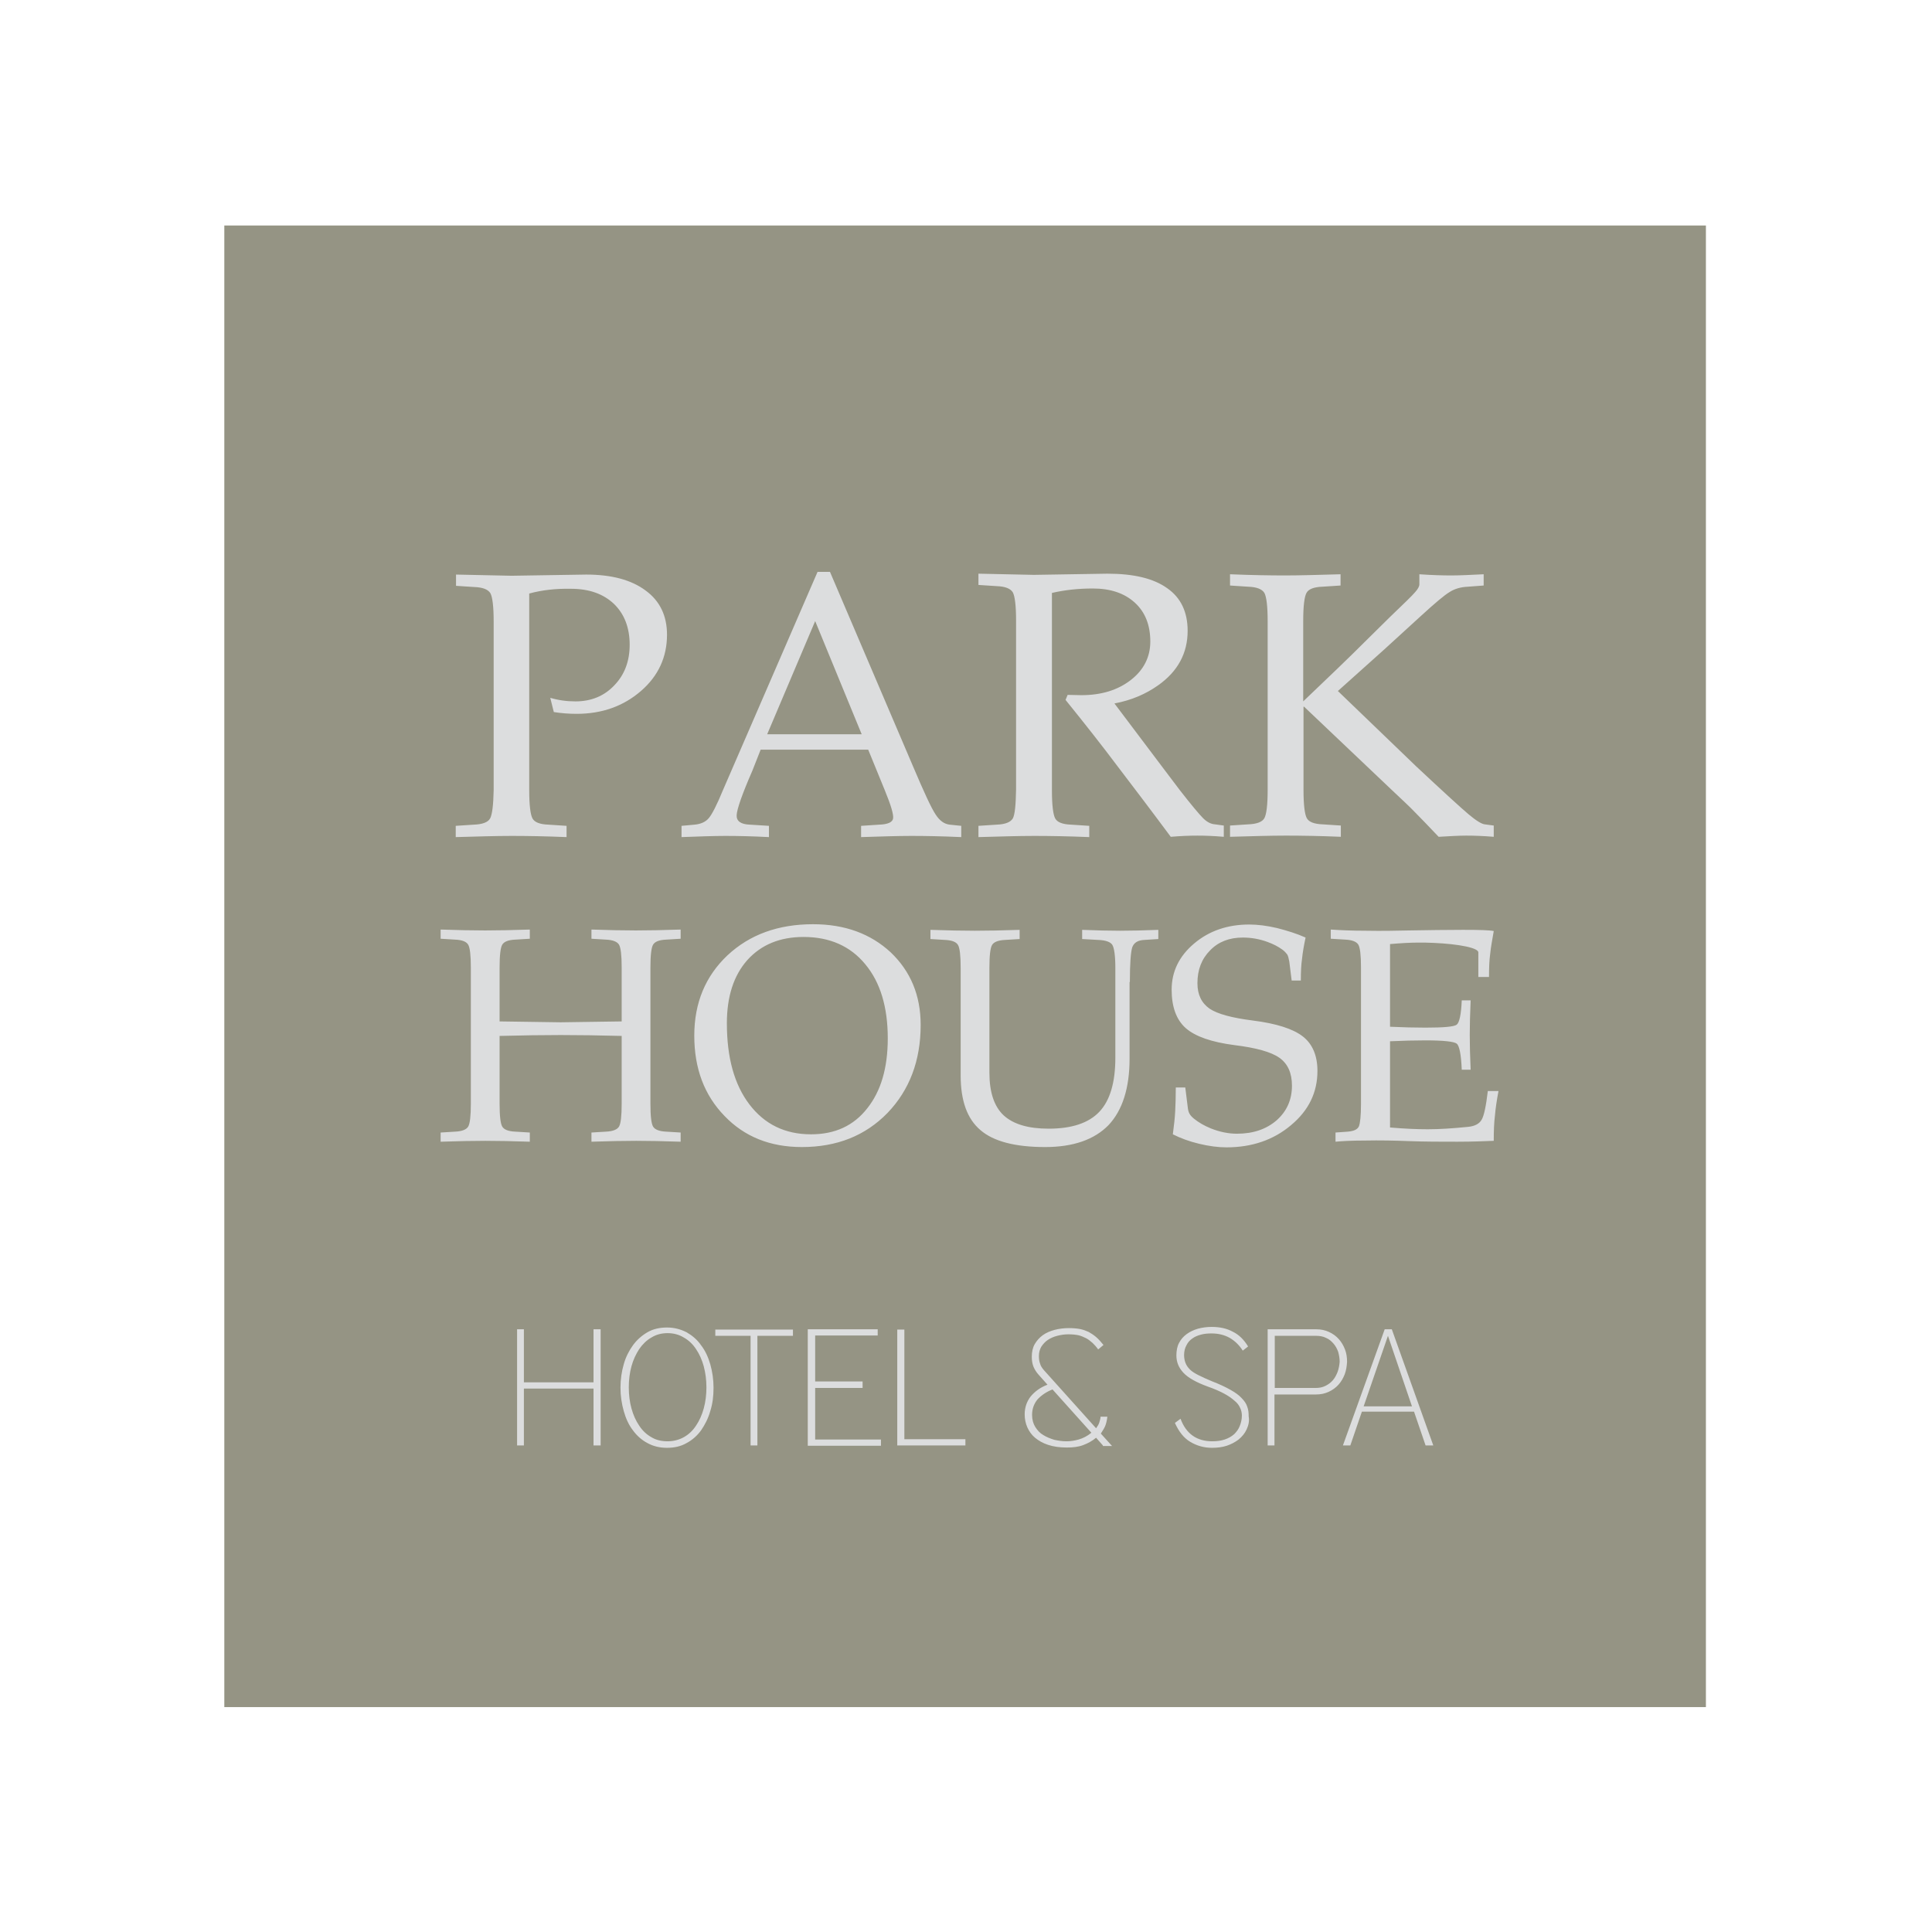
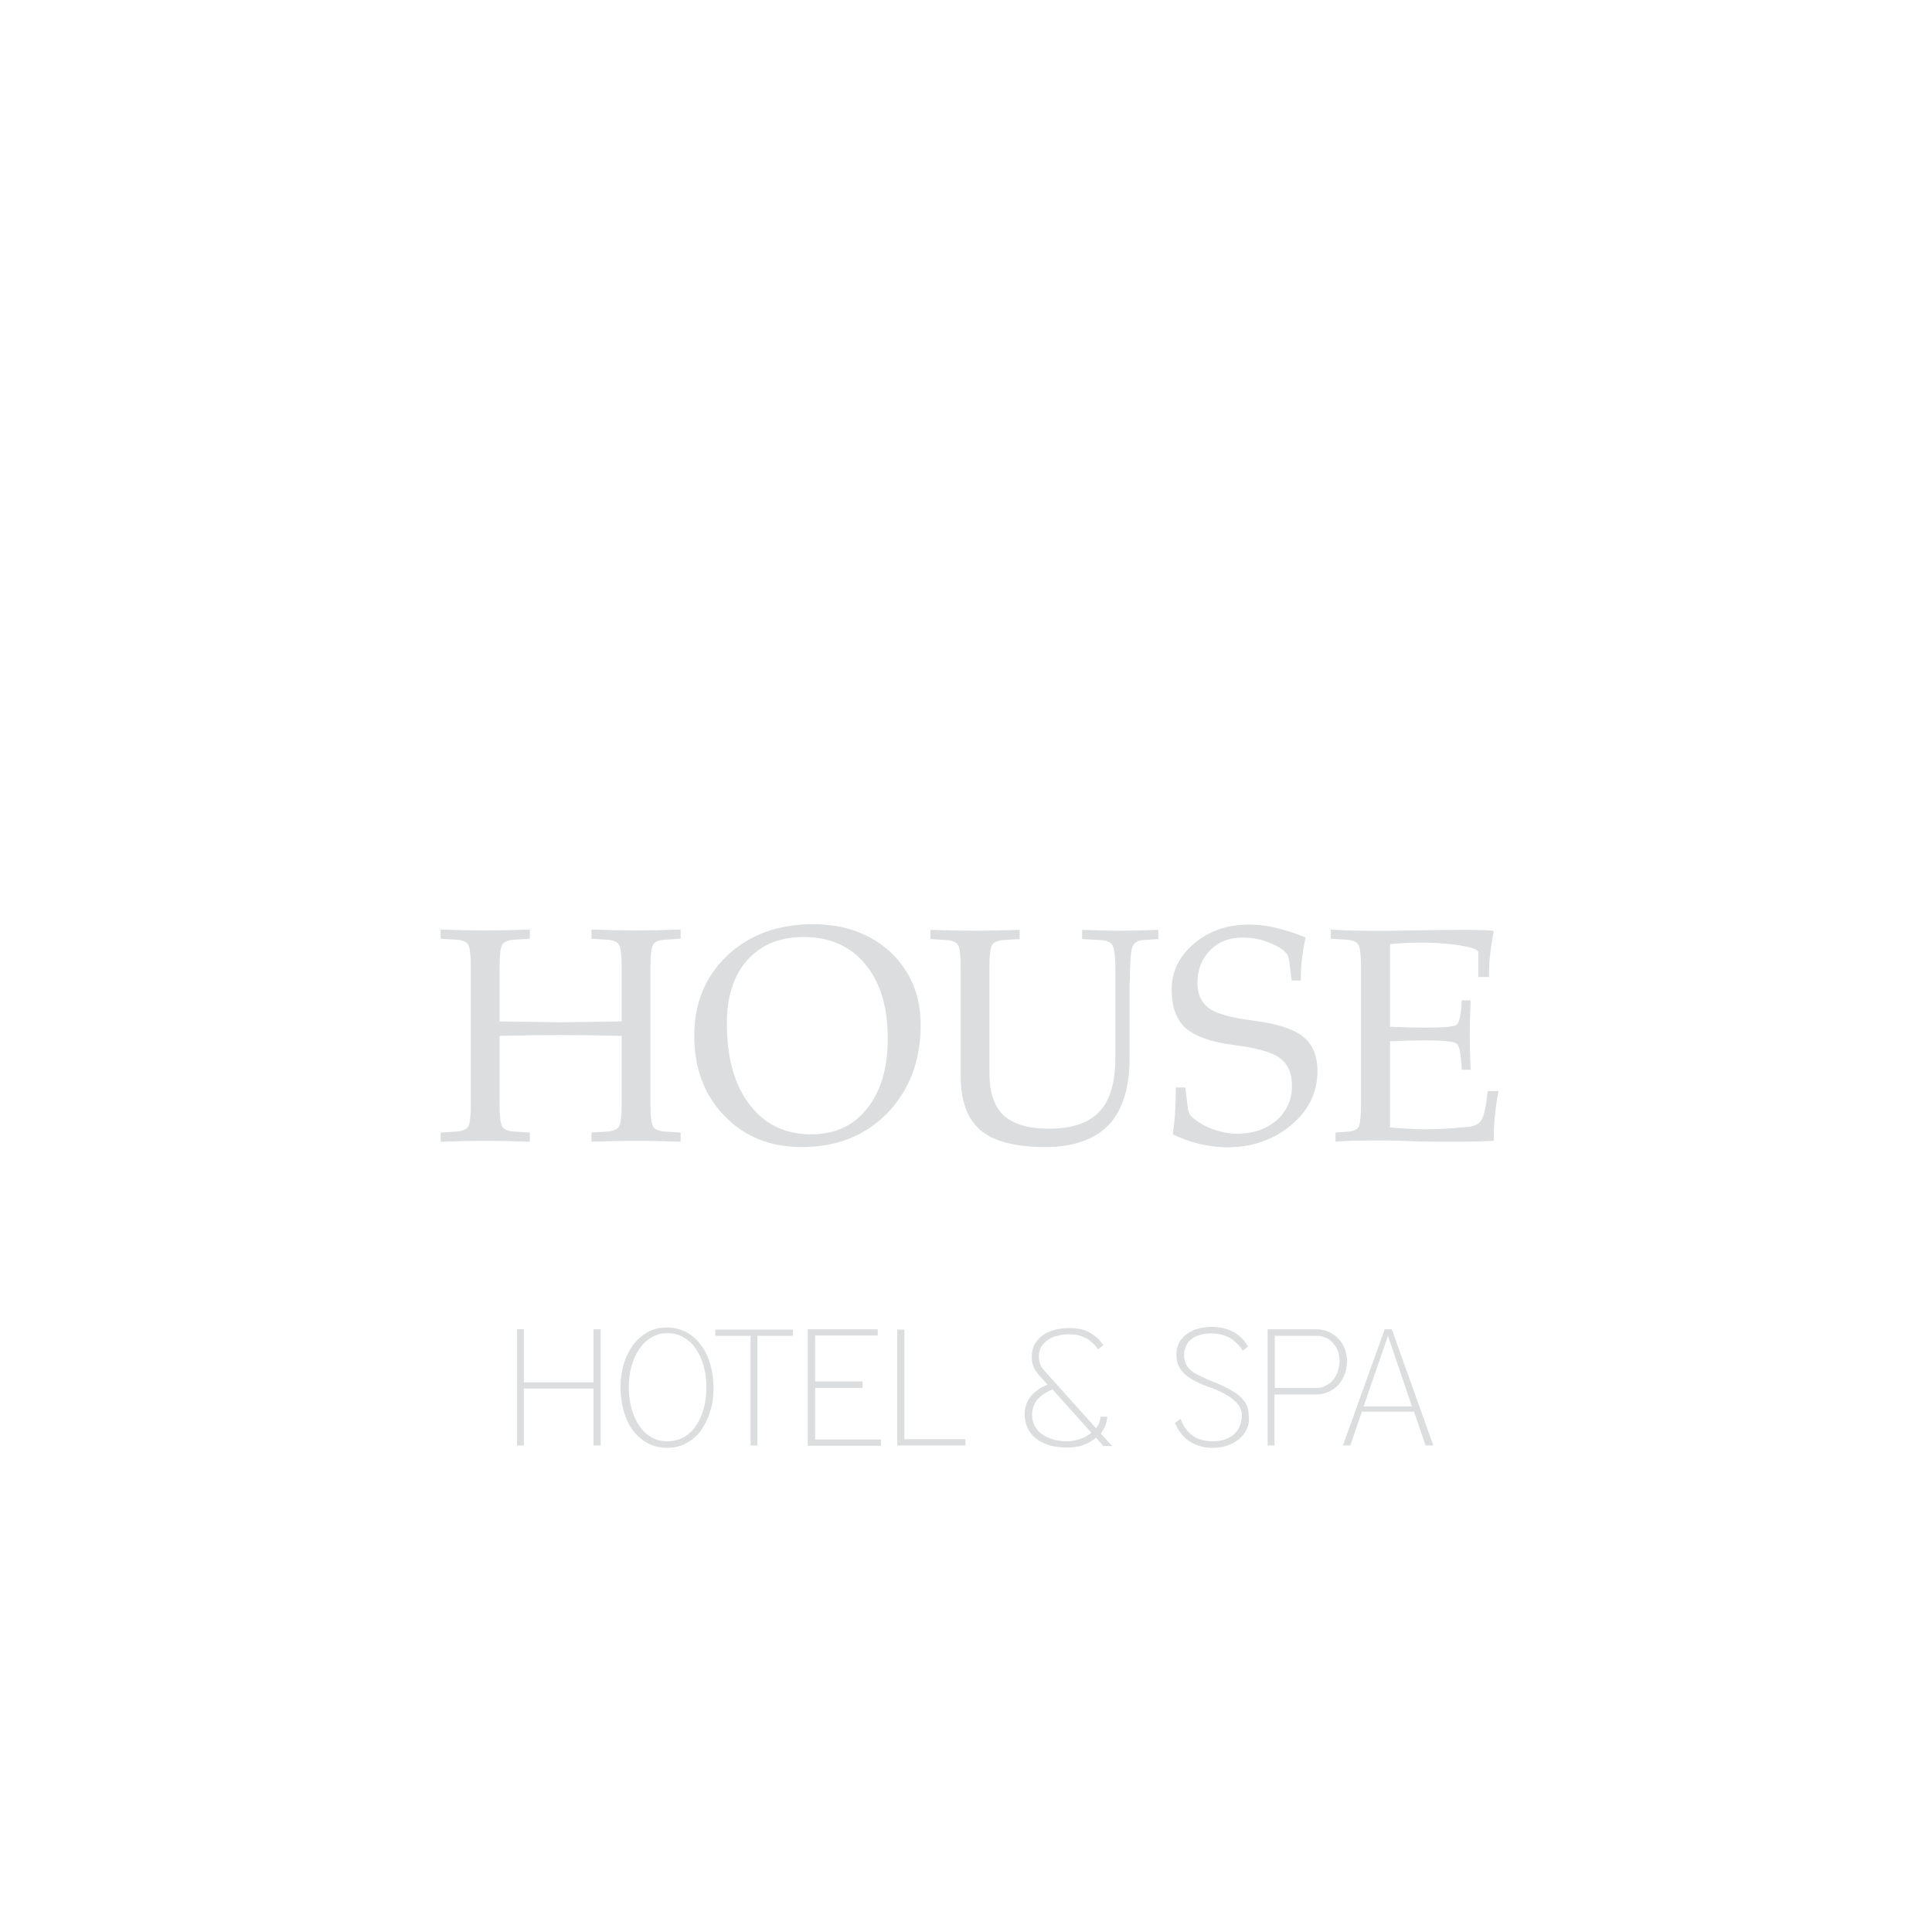
<svg xmlns="http://www.w3.org/2000/svg" version="1.1" id="layer" x="0px" y="0px" viewBox="0 0 652 652" style="enable-background:new 0 0 652 652;" xml:space="preserve">
  <style type="text/css">
	.st0{fill:#959484;}
	.st1{fill:#DCDDDE;}
</style>
-   <rect x="75.7" y="76.1" class="st0" width="500" height="500" />
  <g>
    <path class="st1" d="M200.3,487.8v-19.2h-23.5v19.2h-2.3v-39.2h2.3v17.9h23.5v-17.9h2.4v39.2H200.3z M239.7,476.2   c-0.7,2.5-1.8,4.6-3.1,6.5c-1.3,1.8-3,3.3-4.9,4.3c-1.9,1.1-4.1,1.6-6.6,1.6c-2.4,0-4.6-0.5-6.6-1.6c-1.9-1-3.6-2.5-4.9-4.3   c-1.4-1.8-2.4-4-3.1-6.5c-0.7-2.5-1.1-5.1-1.1-7.9c0-2.8,0.4-5.5,1.1-7.9c0.7-2.5,1.8-4.6,3.1-6.4c1.3-1.8,3-3.3,4.9-4.4   c1.9-1.1,4.1-1.6,6.6-1.6c2.5,0,4.6,0.6,6.6,1.6c1.9,1.1,3.6,2.5,4.9,4.4c1.4,1.8,2.4,4,3.1,6.4c0.7,2.5,1.1,5.1,1.1,7.9   C240.8,471.1,240.5,473.7,239.7,476.2 M237.5,461.1c-0.6-2.2-1.5-4.2-2.6-5.8c-1.1-1.7-2.5-3-4.1-3.9c-1.6-1-3.5-1.5-5.5-1.5   c-2.1,0-3.9,0.5-5.5,1.5c-1.6,0.9-3,2.3-4.1,3.9c-1.1,1.7-2,3.6-2.6,5.8c-0.6,2.2-0.9,4.6-0.9,7.1c0,2.5,0.3,4.9,0.9,7.1   c0.6,2.2,1.5,4.2,2.6,5.8c1.1,1.7,2.5,3,4.1,3.9c1.6,1,3.5,1.4,5.5,1.4c2,0,3.9-0.5,5.5-1.4c1.6-0.9,3-2.2,4.1-3.9   c1.1-1.6,2-3.6,2.6-5.8c0.6-2.2,0.9-4.6,0.9-7.1C238.4,465.7,238.1,463.4,237.5,461.1 M255.6,450.7v37.1h-2.3v-37h-11.9v-2.1h26.2   v2.1H255.6z M272.6,487.8v-39.2h23.6v2.1h-21.1v15.5h16v2.2h-16v17.4h22.2v2.1H272.6z M302.8,487.8v-39.1h2.4v37h20.6v2.1H302.8z    M372.2,487.8l-2.3-2.6c-1.3,1.1-2.8,1.9-4.4,2.5c-1.6,0.6-3.4,0.8-5.5,0.8c-2.4,0-4.5-0.3-6.3-0.9c-1.8-0.6-3.2-1.4-4.4-2.4   c-1.2-1-2-2.2-2.6-3.5c-0.6-1.4-0.9-2.8-0.9-4.4c0-2.3,0.7-4.3,2-6c1.4-1.7,3.3-3.1,5.7-4l-3.2-3.6c-0.6-0.7-1.1-1.5-1.5-2.4   c-0.4-1-0.6-2.1-0.6-3.4c0-1.6,0.3-3.1,1-4.3c0.7-1.2,1.6-2.2,2.7-3c1.1-0.8,2.5-1.4,4-1.8c1.5-0.4,3.2-0.6,4.8-0.6   c1.4,0,2.6,0.1,3.7,0.3c1.1,0.2,2.1,0.6,3,1c0.9,0.5,1.8,1.1,2.6,1.8c0.8,0.7,1.6,1.6,2.4,2.6l-1.8,1.5c-0.6-0.9-1.3-1.6-1.9-2.2   c-0.7-0.6-1.4-1.2-2.2-1.6c-0.8-0.4-1.7-0.8-2.6-1c-1-0.2-2.1-0.3-3.4-0.3c-1.3,0-2.5,0.2-3.7,0.5c-1.2,0.3-2.3,0.8-3.2,1.4   c-0.9,0.6-1.6,1.4-2.2,2.3c-0.5,0.9-0.8,1.9-0.8,3.1c0,1,0.1,1.8,0.4,2.6c0.2,0.8,0.7,1.5,1.3,2.2l17.6,19.6c0.5-0.7,0.9-1.3,1.1-2   c0.2-0.7,0.4-1.3,0.4-1.9h2.3c-0.1,1-0.3,1.9-0.6,2.8c-0.3,0.9-0.9,1.8-1.6,2.9l3.8,4.2H372.2z M355.2,468.9   c-2.1,0.8-3.8,2-5.1,3.4c-1.2,1.5-1.8,3.2-1.8,5.2c0,1.6,0.4,3,1.1,4.1c0.7,1.1,1.6,2.1,2.7,2.7c1.1,0.7,2.4,1.2,3.7,1.6   c1.4,0.3,2.7,0.5,4.1,0.5c1.3,0,2.7-0.2,4.1-0.6c1.4-0.4,2.9-1.1,4.3-2.3L355.2,468.9z M420.7,482.4c-0.6,1.3-1.5,2.4-2.7,3.4   c-1.2,0.9-2.5,1.6-4,2.1c-1.5,0.5-3.2,0.7-5,0.7c-2.7,0-5.1-0.7-7.3-2c-2.2-1.3-3.9-3.5-5.2-6.4l1.9-1.4c1.9,5.1,5.5,7.6,10.7,7.6   c1.6,0,3-0.2,4.2-0.6c1.2-0.4,2.3-1,3.2-1.8c0.8-0.8,1.5-1.7,1.9-2.8c0.4-1,0.7-2.2,0.7-3.5c0-0.9-0.2-1.8-0.6-2.6   c-0.4-0.9-1-1.7-1.9-2.4c-0.9-0.8-2-1.6-3.5-2.4c-1.5-0.8-3.3-1.6-5.6-2.4c-3.8-1.4-6.5-2.9-8.1-4.6c-1.6-1.7-2.4-3.6-2.4-5.9   c0-1.6,0.3-3.1,0.9-4.2c0.6-1.2,1.5-2.2,2.6-3c1.1-0.8,2.4-1.4,3.8-1.8c1.5-0.4,3-0.6,4.6-0.6c2.7,0,5.1,0.5,7.1,1.6   c2.1,1,3.8,2.7,5.2,5l-1.8,1.4c-1.2-1.9-2.7-3.3-4.4-4.3c-1.8-1-3.8-1.5-6.2-1.5c-1.2,0-2.4,0.1-3.5,0.4c-1.1,0.3-2.1,0.7-2.9,1.3   c-0.9,0.6-1.5,1.3-2,2.3c-0.5,0.9-0.8,2-0.8,3.3c0,1,0.2,2,0.5,2.7c0.3,0.8,0.8,1.5,1.5,2.2c0.7,0.7,1.7,1.3,2.9,1.9   c1.2,0.6,2.7,1.3,4.4,2c2.6,1,4.7,2,6.3,2.9c1.6,0.9,2.9,1.8,3.8,2.8c0.9,0.9,1.6,1.9,1.9,2.9c0.4,1,0.5,2.1,0.5,3.3   C421.7,479.6,421.3,481.1,420.7,482.4 M453.8,463.8c-0.5,1.3-1.2,2.5-2.1,3.5c-0.9,1-2,1.8-3.3,2.4c-1.3,0.6-2.7,0.9-4.3,0.9h-14   v17.2h-2.3v-39.2h16.4c1.6,0,3,0.3,4.3,0.9c1.3,0.6,2.4,1.4,3.3,2.4c0.9,1,1.6,2.2,2.1,3.5c0.5,1.3,0.7,2.7,0.7,4.2   C454.5,461.1,454.3,462.5,453.8,463.8 M452.1,459.6c0-1.2-0.2-2.3-0.5-3.4c-0.4-1.1-0.9-2-1.6-2.8c-0.7-0.8-1.5-1.5-2.5-1.9   c-1-0.5-2.1-0.7-3.4-0.7h-13.9v17.6H444c1.2,0,2.3-0.2,3.3-0.7c1-0.5,1.8-1.1,2.5-1.9c0.7-0.8,1.2-1.8,1.6-2.8   C451.8,461.9,452,460.8,452.1,459.6L452.1,459.6z M481.1,487.8l-3.9-11.4h-17.6l-3.9,11.4h-2.5l14.1-39.2h2.4l14,39.2H481.1z    M468.4,450.8l-8.2,23.8h16.3L468.4,450.8z" />
    <path class="st1" d="M158,380.2c-0.6,1-2.1,1.6-4.4,1.7l-4.9,0.3v3.1c5.9-0.2,10.9-0.3,15.1-0.3c4.2,0,9.2,0.1,15,0.3v-3.1   l-4.9-0.3c-2.4-0.1-3.8-0.7-4.4-1.7c-0.6-1-0.9-3.6-0.9-7.7v-22.9c7.7-0.2,14.5-0.3,20.6-0.3c6.1,0,13,0.1,20.6,0.3v22.9   c0,4.1-0.3,6.7-0.9,7.7c-0.6,1-2.1,1.6-4.4,1.7l-4.9,0.3v3.1c5.9-0.2,10.9-0.3,15.1-0.3c4.2,0,9.2,0.1,15,0.3v-3.1l-4.9-0.3   c-2.3-0.1-3.8-0.7-4.4-1.7c-0.6-1-0.9-3.6-0.9-7.7v-46c0-4.1,0.3-6.7,0.9-7.7c0.6-1,2-1.6,4.4-1.7l4.9-0.3v-3.1   c-5.9,0.2-10.9,0.3-15.1,0.3c-4.2,0-9.2-0.1-15-0.3v3.1l4.9,0.3c2.3,0.1,3.8,0.7,4.4,1.7c0.6,1,0.9,3.6,0.9,7.7v18.2l-20.6,0.3   l-20.6-0.3v-18.2c0-4.1,0.3-6.7,0.9-7.7c0.6-1,2-1.6,4.4-1.7l4.9-0.3v-3.1c-5.9,0.2-10.9,0.3-15.1,0.3c-4.2,0-9.2-0.1-15-0.3v3.1   l4.9,0.3c2.4,0.1,3.8,0.7,4.4,1.7c0.6,1,0.9,3.6,0.9,7.7v46C158.9,376.6,158.6,379.2,158,380.2 M270.6,387.1   c11.8,0,21.4-3.8,28.9-11.5c7.4-7.7,11.2-17.6,11.2-29.7c0-10-3.4-18.1-10.1-24.5c-6.8-6.3-15.5-9.5-26.2-9.5   c-11.8,0-21.4,3.5-28.9,10.5c-7.4,7-11.2,16-11.2,27.1c0,11.1,3.4,20.1,10.2,27.1C251.2,383.6,259.9,387.1,270.6,387.1    M273.7,382.8c-8.8,0-15.7-3.4-20.8-10.1c-5.1-6.7-7.6-15.8-7.6-27.4c0-9,2.3-16.1,6.9-21.3c4.7-5.2,11-7.8,19-7.8   c8.8,0,15.8,3.1,20.8,9.2c5.1,6.1,7.6,14.5,7.6,25c0,10-2.3,17.8-6.9,23.6C288.1,379.9,281.8,382.8,273.7,382.8 M381.3,331.4   c0-6.2,0.3-10.1,0.8-11.7c0.6-1.6,1.9-2.4,4.1-2.5l4.7-0.3v-3.1c-5,0.2-9.3,0.3-12.9,0.3c-3.6,0-7.8-0.1-12.8-0.3v3.1l5.4,0.3   c2.6,0.1,4.2,0.7,4.8,1.7c0.6,1,1,3.6,1,7.7V357c0,8.3-1.8,14.4-5.4,18.2c-3.6,3.8-9.3,5.7-17.1,5.7c-6.9,0-11.9-1.5-15.2-4.5   c-3.2-3-4.8-7.8-4.8-14.4v-35.4c0-4.1,0.3-6.7,0.9-7.7c0.6-1,2.1-1.6,4.4-1.7l4.9-0.3v-3.1c-5.9,0.2-10.9,0.3-15.1,0.3   c-4.2,0-9.2-0.1-15-0.3v3.1l4.9,0.3c2.4,0.1,3.8,0.7,4.4,1.7c0.6,1,0.9,3.6,0.9,7.7v36.3c0,8.6,2.2,14.7,6.7,18.5   c4.4,3.8,11.7,5.7,21.8,5.7c9.5,0,16.6-2.5,21.4-7.4c4.7-5,7.1-12.5,7.1-22.4V331.4z M439,330.9c0-2.8,0.1-5.3,0.4-7.3   c0.2-2,0.6-4.4,1.2-7.2c-2.9-1.3-6.1-2.3-9.6-3.2c-3.4-0.8-6.6-1.2-9.4-1.2c-7.3,0-13.5,2.1-18.6,6.4c-5.1,4.3-7.6,9.5-7.6,15.6   c0,5.8,1.6,10.2,4.8,13c3.2,2.8,8.7,4.7,16.4,5.7c7.3,0.9,12.4,2.3,15.2,4.3c2.8,2,4.2,5.1,4.2,9.4c0,4.7-1.7,8.6-5.2,11.7   c-3.5,3-7.9,4.5-13.4,4.5c-2.8,0-5.8-0.6-8.8-1.8c-2.2-0.9-4.1-2-5.7-3.3c-0.7-0.6-1.2-1.1-1.5-1.7c-0.3-0.5-0.5-1.3-0.6-2.4   l-0.8-6.4h-3.2c0,3.1-0.1,5.7-0.2,7.9c-0.1,2.2-0.4,4.9-0.8,7.9c2.6,1.3,5.5,2.4,8.9,3.2c3.3,0.8,6.4,1.2,9.2,1.2   c8.6,0,15.9-2.5,21.8-7.5c6-5,8.9-11.1,8.9-18.3c0-5.2-1.7-9.1-4.9-11.6c-3.3-2.6-9-4.4-16.9-5.4c-7.1-0.9-11.9-2.2-14.6-4   c-2.7-1.9-4.1-4.7-4.1-8.6c0-4.5,1.4-8.2,4.3-11.1c2.8-2.9,6.5-4.3,11-4.3c2.9,0,5.7,0.5,8.4,1.5c1.9,0.7,3.5,1.5,5,2.6   c0.7,0.5,1.2,1.1,1.6,1.6c0.3,0.5,0.5,1.3,0.7,2.4l0.8,6.4H439z M460.8,384.9c4.8-0.1,9.8,0,14.8,0.2c5.3,0.2,10.7,0.2,16.2,0.2   c5.5,0,9.6-0.2,12.3-0.3c0-3.3,0.1-6.1,0.4-8.5c0.2-2.4,0.6-5.1,1.2-8.3h-3.6c-0.6,5.1-1.3,8.4-2.1,9.7c-0.8,1.4-2.4,2.2-4.7,2.4   c-5,0.5-9.5,0.8-13.5,0.8c-3.8,0-8-0.2-12.7-0.6v-29.1c4.4-0.2,8.3-0.3,11.9-0.3c6.2,0,9.7,0.4,10.6,1.1c0.9,0.7,1.5,3.7,1.7,8.8h3   c-0.2-4.5-0.3-8.4-0.3-11.7s0.1-7.1,0.3-11.7h-3c-0.2,4.8-0.8,7.5-1.7,8.2c-0.9,0.7-4.4,1-10.6,1c-3.6,0-7.5-0.1-11.9-0.3v-27.9   c3.5-0.3,6.7-0.5,9.6-0.5c1.6,0,3.3,0,5.1,0.1c4.4,0.2,8,0.6,10.9,1.2c2.8,0.6,4.2,1.3,4.2,2v8.3h3.6c0-3.1,0.1-5.7,0.4-7.8   c0.2-2.2,0.7-4.7,1.2-7.7c-1.4-0.3-4.9-0.4-10.4-0.4c-5.5,0-11.5,0.1-18,0.2c-4.6,0.1-9.4,0.2-14.6,0.1c-5.1,0-9.1-0.2-12-0.4v3.1   l4.9,0.3c2.3,0.1,3.8,0.7,4.4,1.7c0.6,1,0.9,3.6,0.9,7.7v46c0,4.1-0.3,6.6-0.7,7.6c-0.5,1.1-1.7,1.6-3.7,1.8l-4.2,0.3v3.1   C452.7,385.1,456,384.9,460.8,384.9" />
-     <path class="st1" d="M165.4,276.2c-0.7,1.3-2.6,2-5.5,2.1l-6.1,0.4v3.8c7.3-0.2,13.5-0.4,18.8-0.4c5.2,0,11.4,0.1,18.6,0.4v-3.8   l-6.1-0.4c-2.9-0.1-4.7-0.8-5.4-2.1c-0.7-1.3-1.1-4.5-1.1-9.5v-66.4c4.4-1.2,9.1-1.7,14.1-1.6c6.1,0,10.9,1.7,14.5,5.1   c3.5,3.4,5.3,8,5.3,13.8c0,5.5-1.7,10.1-5.2,13.7c-3.4,3.6-7.8,5.4-13.1,5.4c-3,0-5.8-0.4-8.5-1.2l1.2,4.8c2.5,0.4,5.1,0.6,7.7,0.6   c8.6,0,15.8-2.6,21.7-7.7c5.9-5.1,8.8-11.5,8.8-19c0-6.4-2.4-11.4-7.2-14.9c-4.8-3.6-11.5-5.4-20.1-5.4l-25.2,0.4l-18.7-0.4v3.8   l6.1,0.4c2.9,0.1,4.7,0.8,5.5,2.1c0.7,1.3,1.1,4.5,1.1,9.5v57C166.5,271.7,166.1,274.9,165.4,276.2 M239.2,276.1   c-1.1,1.3-2.7,2-4.8,2.2l-4.4,0.4v3.8c5.7-0.2,10.6-0.4,14.8-0.4c4.1,0,9,0.1,14.7,0.4v-3.8l-6.4-0.4c-3.1-0.1-4.6-1.2-4.5-3.2   c0.1-2,1.8-7,5.3-15l2.8-7.1h36.3l5.6,13.7c2.1,5.1,3,8.2,2.8,9.5c-0.2,1.3-1.8,2-4.7,2.1l-6.1,0.4v3.8c6.5-0.2,12.2-0.4,16.9-0.4   c4.7,0,10.4,0.1,16.9,0.4v-3.8l-3.9-0.4c-1.8-0.2-3.4-1.3-4.8-3.5c-1.4-2.1-3.9-7.5-7.5-16L280.1,193H278h-2.1L244,266.6   C241.9,271.7,240.3,274.8,239.2,276.1 M275.1,209.6L275.1,209.6l15.7,38.2h-31.9L275.1,209.6z M341.8,276.2c-0.8,1.3-2.6,2-5.5,2.1   l-6.1,0.4v3.8c7.3-0.2,13.5-0.4,18.8-0.4c5.2,0,11.4,0.1,18.6,0.4v-3.8l-6.1-0.4c-2.9-0.1-4.7-0.8-5.4-2.1   c-0.7-1.3-1.1-4.5-1.1-9.5v-66.6c4.3-1,8.9-1.5,13.8-1.5c6,0,10.7,1.6,14.2,4.8c3.5,3.2,5.2,7.6,5.2,13.1c0,5.2-2.2,9.6-6.6,13   c-4.4,3.4-9.9,5.1-16.7,5.1l-4.6-0.1l-0.7,1.7c6.8,8.4,12.6,15.8,17.4,22.2c5.1,6.7,11.2,14.7,18.1,24c3.5-0.3,6.5-0.4,9-0.4   c2.5,0,5.5,0.1,8.9,0.4v-3.8l-2.9-0.4c-1.5-0.1-2.8-0.8-4.1-2.1c-1.3-1.3-3.9-4.4-7.8-9.4l-6.2-8.2l-15.9-21.1   c5.8-1.1,10.6-3.2,14.7-6.1c6.7-4.7,10-10.9,10-18.4c0-6.4-2.3-11.2-6.9-14.4c-4.6-3.3-11.3-4.9-20.2-4.9l-24.8,0.4l-18.7-0.4v3.8   l6.1,0.4c2.9,0.1,4.7,0.8,5.5,2.1c0.7,1.3,1.1,4.5,1.1,9.5v57C342.8,271.7,342.5,274.9,341.8,276.2 M440.1,238.5L440.1,238.5   l29.6,28.1c3.5,3.3,6.2,5.8,7.9,7.6c1.7,1.7,4.4,4.5,7.9,8.2c3.6-0.2,6.7-0.4,9.3-0.4c2.6,0,5.7,0.1,9.3,0.4v-3.8l-3-0.4   c-1.1-0.1-3-1.3-5.5-3.4c-2.5-2.1-8.4-7.5-17.5-16l-26.6-25.6l15.4-13.8l12.7-11.6c4.7-4.3,7.9-7,9.6-8c1.7-1.1,3.8-1.7,6.2-1.8   l5.3-0.4v-3.8c-4.2,0.2-7.8,0.4-10.9,0.4c-3,0-6.6-0.1-10.8-0.4v3.4c0,0.7-0.5,1.6-1.4,2.6c-0.9,1.1-3.8,3.9-8.6,8.5l-7.9,7.8   c-5.9,5.9-13,12.7-21.3,20.6v-27.1c0-5.1,0.4-8.2,1.1-9.5c0.7-1.3,2.5-2,5.4-2.1l6.1-0.4v-3.8c-7.3,0.2-13.5,0.4-18.7,0.4   c-5.2,0-11.4-0.1-18.6-0.4v3.8l6.1,0.4c2.9,0.1,4.7,0.8,5.5,2.1c0.7,1.3,1.1,4.5,1.1,9.5v57c0,5.1-0.4,8.2-1.1,9.5   c-0.7,1.3-2.6,2-5.5,2.1l-6.1,0.4v3.8c7.3-0.2,13.5-0.4,18.8-0.4c5.2,0,11.5,0.1,18.6,0.4v-3.8l-6.1-0.4c-2.9-0.1-4.7-0.8-5.4-2.1   c-0.7-1.3-1.1-4.5-1.1-9.5V238.5z" />
  </g>
</svg>